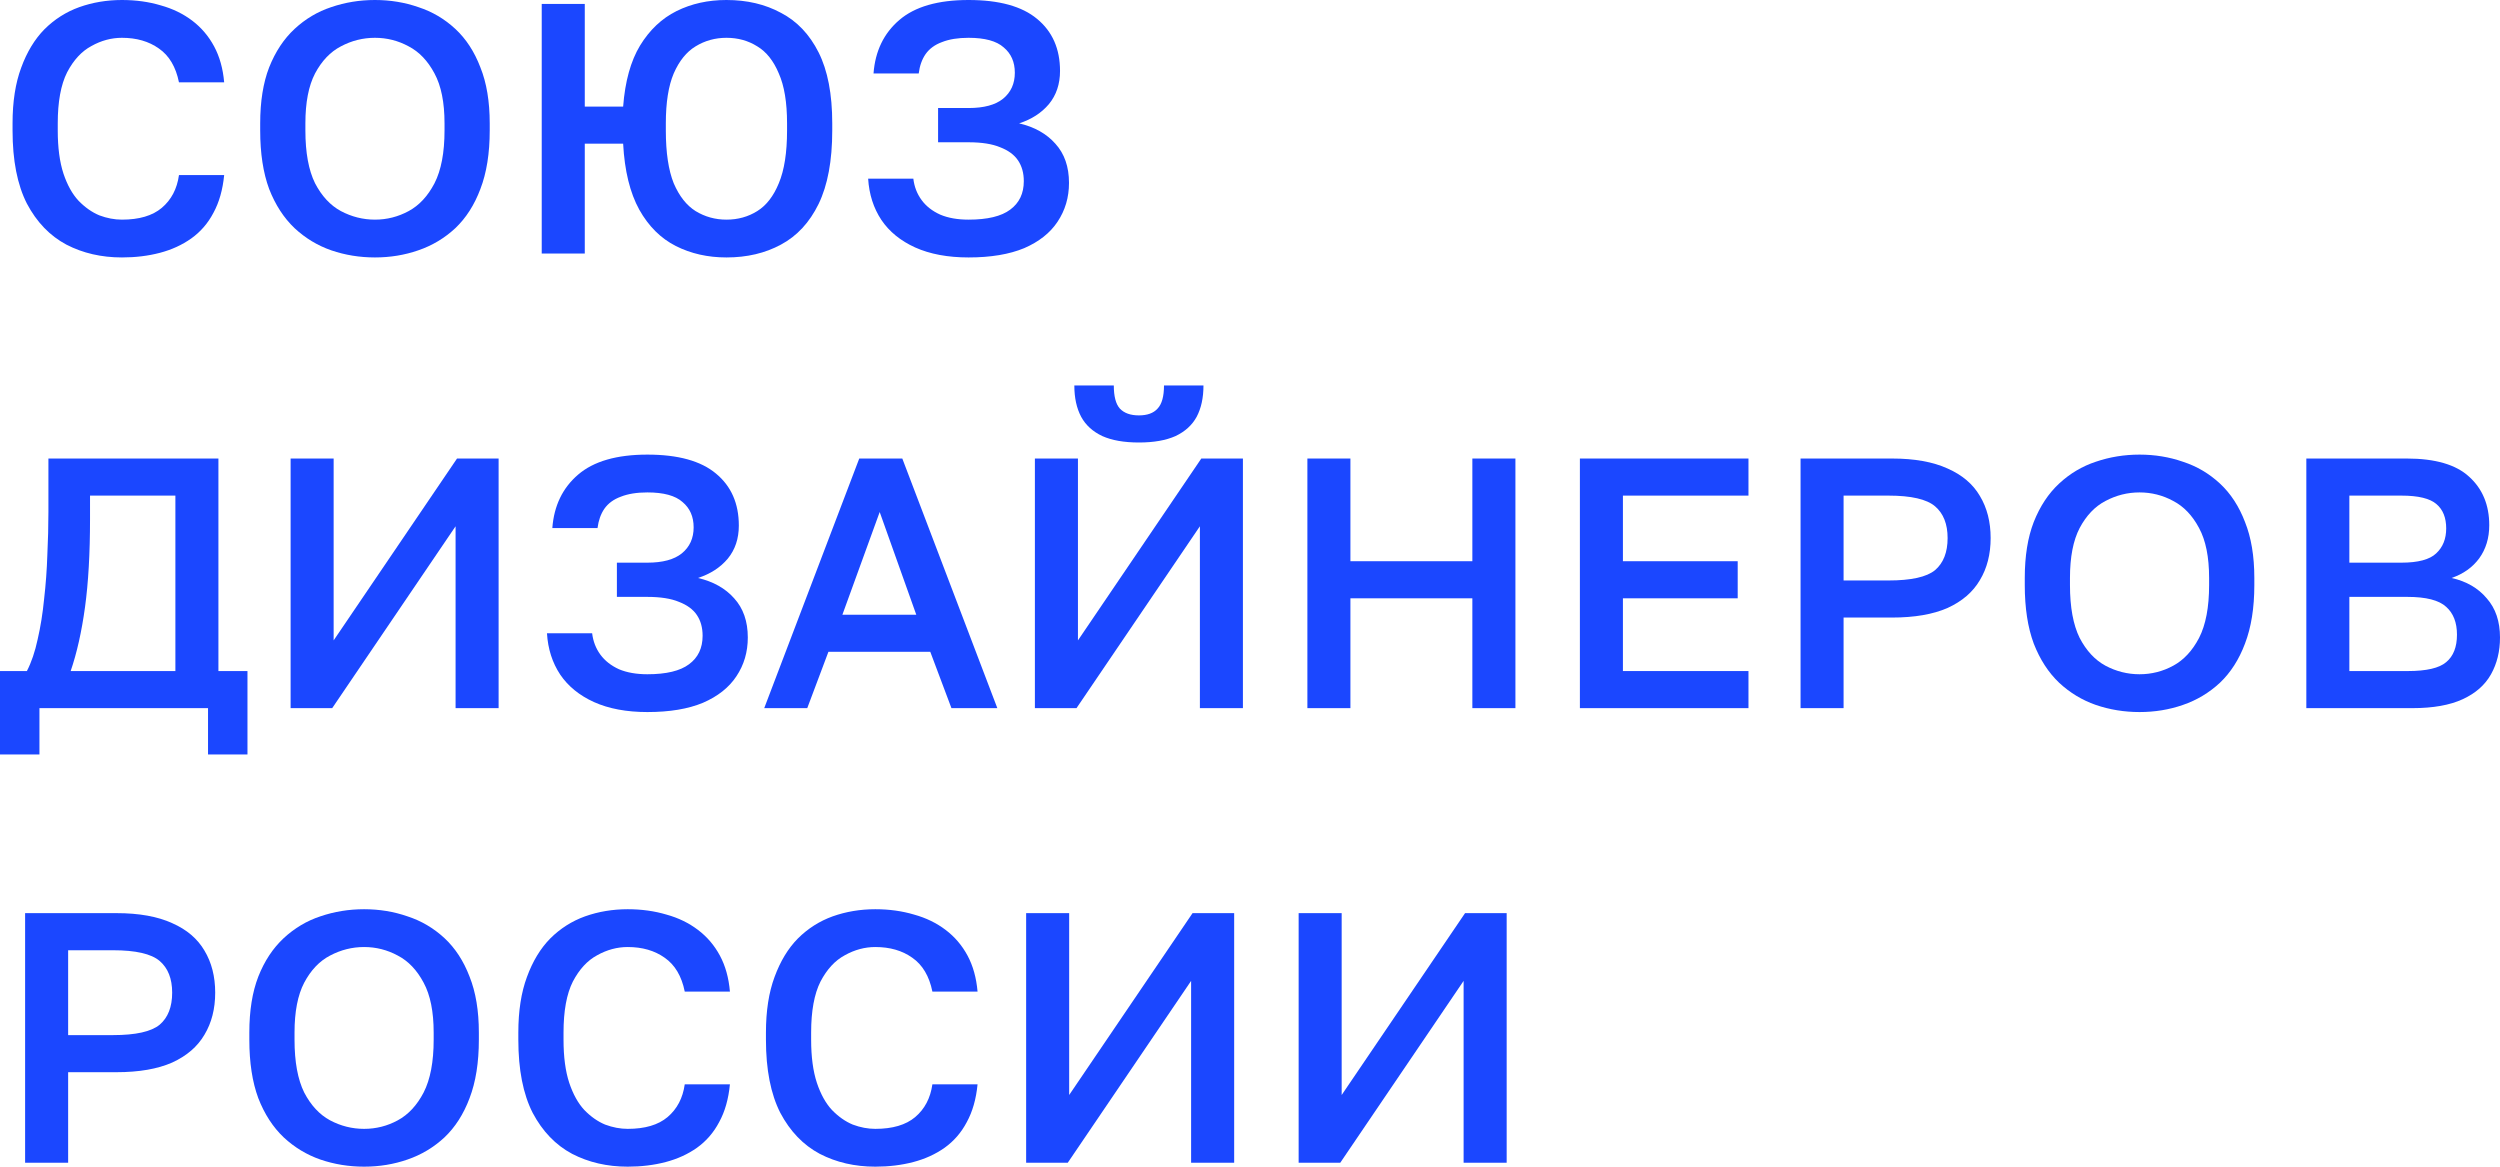
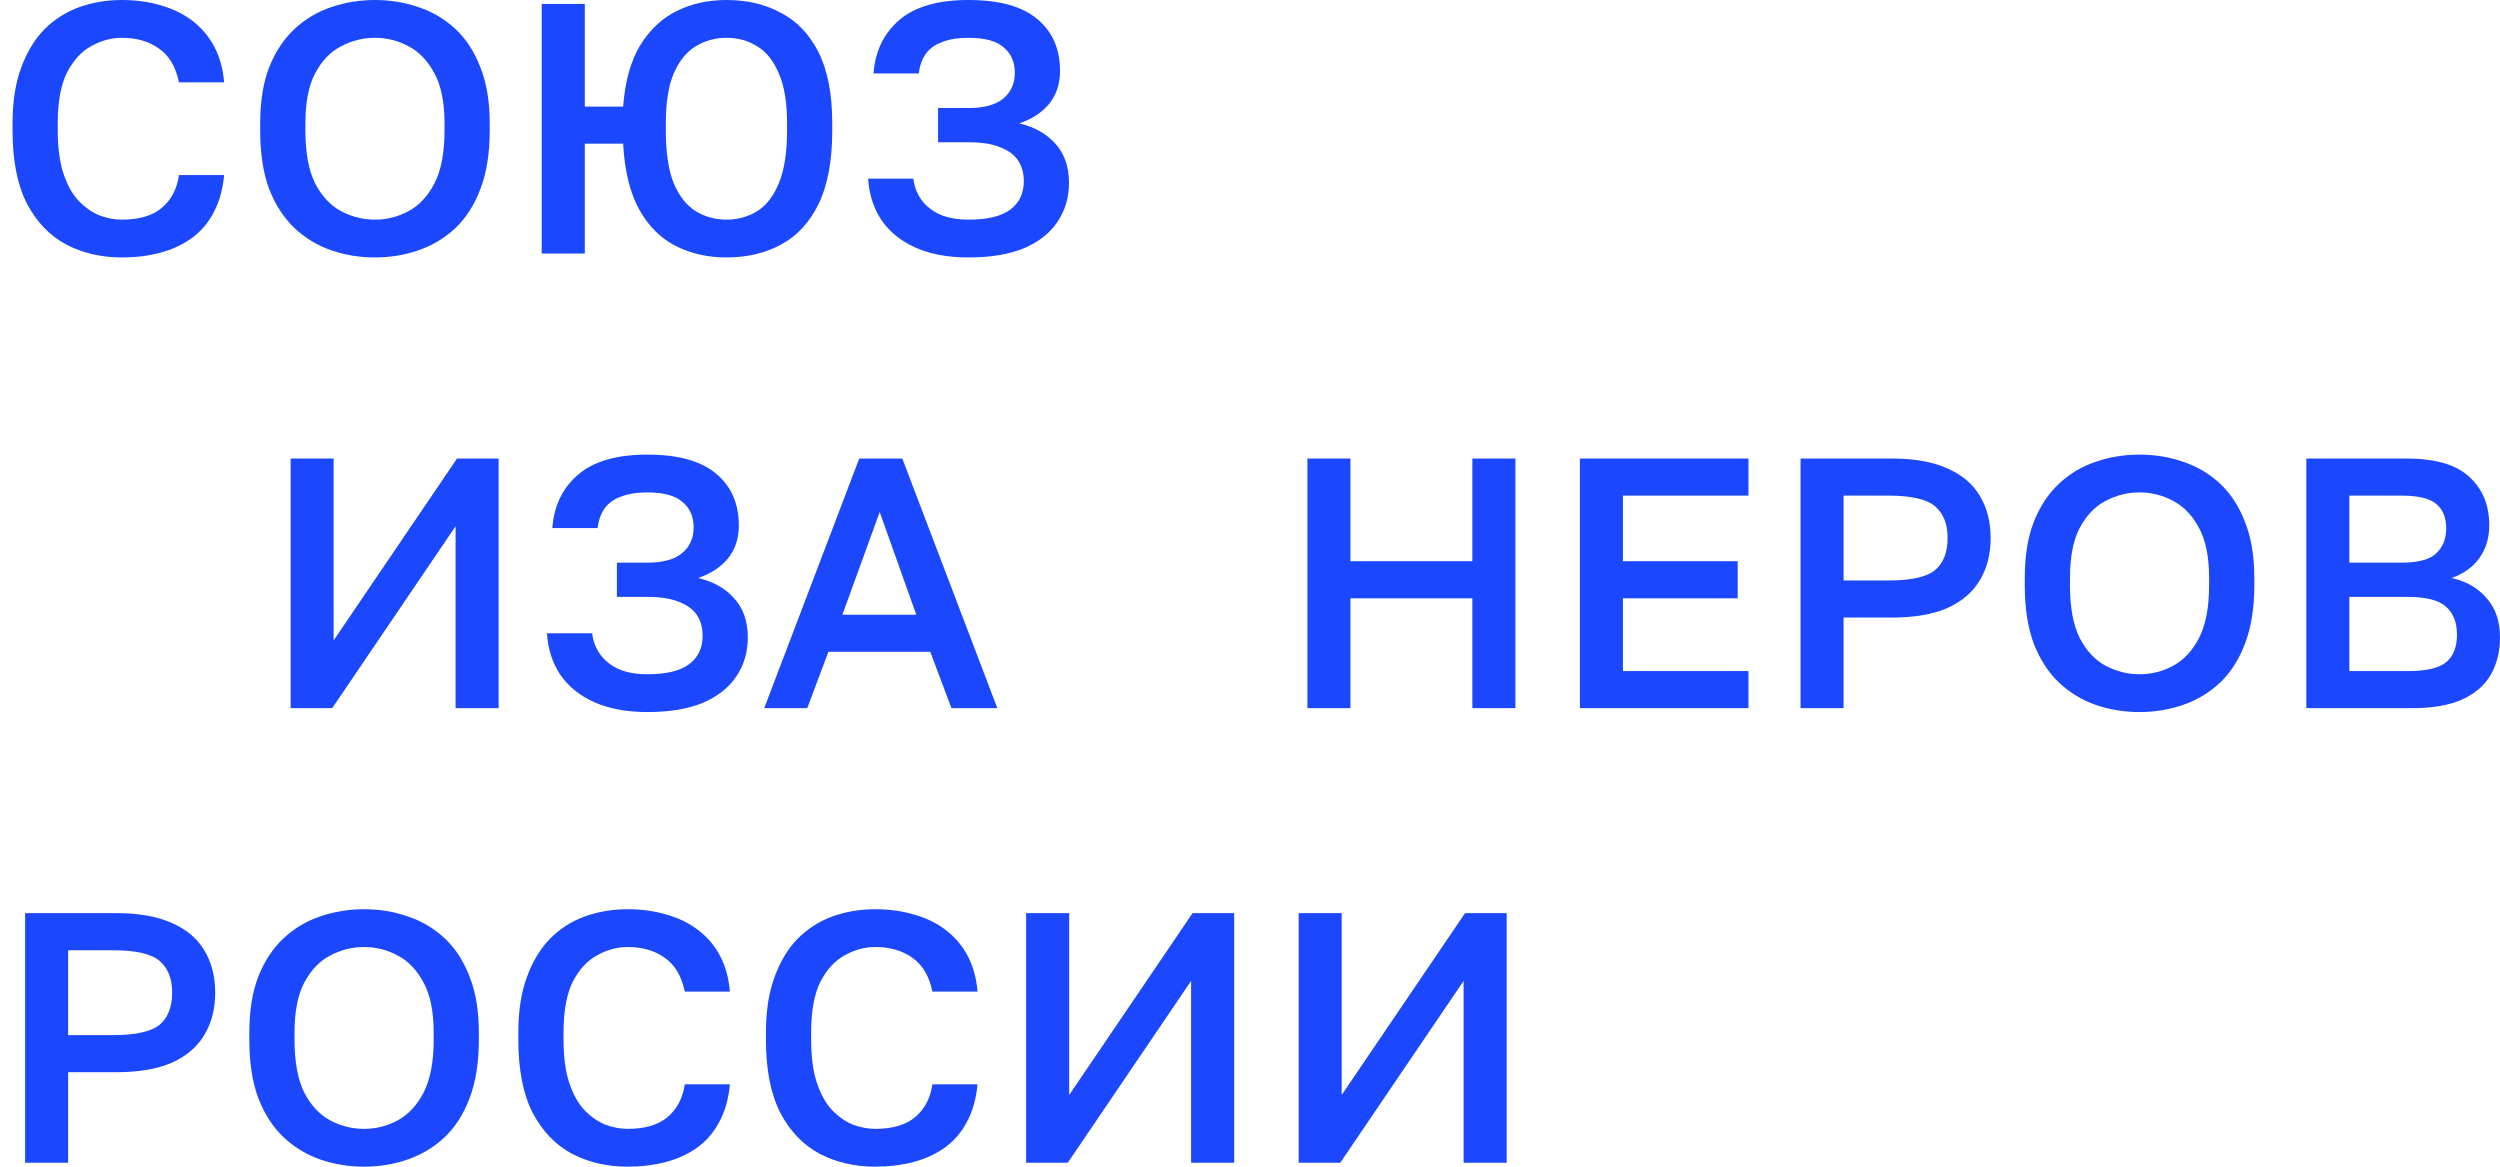
<svg xmlns="http://www.w3.org/2000/svg" viewBox="0 0 90 42" fill="none">
  <path d="M4.39 9.268C3.65 9.268 2.983 9.114 2.389 8.806C1.795 8.489 1.321 7.997 0.968 7.329C0.624 6.653 0.452 5.776 0.452 4.698V4.441C0.452 3.663 0.555 2.995 0.762 2.439C0.968 1.874 1.248 1.412 1.601 1.053C1.963 0.693 2.38 0.428 2.854 0.257C3.336 0.086 3.848 0 4.39 0C4.889 0 5.354 0.064 5.785 0.193C6.215 0.312 6.594 0.496 6.921 0.744C7.248 0.993 7.51 1.301 7.708 1.669C7.906 2.037 8.027 2.469 8.07 2.965H6.443C6.331 2.409 6.09 2.002 5.72 1.746C5.358 1.489 4.915 1.361 4.39 1.361C4.011 1.361 3.645 1.459 3.293 1.656C2.94 1.844 2.647 2.161 2.415 2.606C2.191 3.051 2.079 3.663 2.079 4.441V4.698C2.079 5.314 2.148 5.832 2.285 6.251C2.423 6.662 2.604 6.987 2.828 7.227C3.06 7.466 3.31 7.642 3.577 7.753C3.852 7.856 4.123 7.907 4.39 7.907C5.01 7.907 5.488 7.766 5.823 7.484C6.168 7.193 6.374 6.799 6.443 6.303H8.07C8.018 6.833 7.889 7.287 7.683 7.663C7.485 8.04 7.218 8.348 6.882 8.587C6.555 8.818 6.18 8.99 5.759 9.101C5.337 9.212 4.881 9.268 4.39 9.268Z" fill="#1B47FF" />
  <path d="M13.498 9.268C12.947 9.268 12.422 9.182 11.923 9.011C11.433 8.84 10.994 8.575 10.606 8.215C10.219 7.847 9.913 7.377 9.689 6.803C9.474 6.221 9.367 5.52 9.367 4.698V4.441C9.367 3.654 9.474 2.982 9.689 2.426C9.913 1.861 10.219 1.399 10.606 1.04C10.994 0.68 11.433 0.419 11.923 0.257C12.422 0.086 12.947 0 13.498 0C14.049 0 14.57 0.086 15.061 0.257C15.56 0.419 16.003 0.68 16.391 1.04C16.778 1.399 17.079 1.861 17.294 2.426C17.518 2.982 17.63 3.654 17.63 4.441V4.698C17.63 5.52 17.518 6.221 17.294 6.803C17.079 7.377 16.778 7.847 16.391 8.215C16.003 8.575 15.56 8.84 15.061 9.011C14.57 9.182 14.049 9.268 13.498 9.268ZM13.498 7.907C13.929 7.907 14.333 7.804 14.712 7.599C15.091 7.394 15.401 7.06 15.642 6.598C15.883 6.127 16.003 5.494 16.003 4.698V4.441C16.003 3.688 15.883 3.089 15.642 2.644C15.401 2.191 15.091 1.866 14.712 1.669C14.333 1.463 13.929 1.361 13.498 1.361C13.068 1.361 12.659 1.463 12.272 1.669C11.893 1.866 11.583 2.191 11.342 2.644C11.11 3.089 10.994 3.688 10.994 4.441V4.698C10.994 5.494 11.11 6.127 11.342 6.598C11.583 7.06 11.893 7.394 12.272 7.599C12.659 7.804 13.068 7.907 13.498 7.907Z" fill="#1B47FF" />
  <path d="M19.502 9.127V0.141H21.052V3.838H22.433C22.502 2.931 22.705 2.199 23.04 1.643C23.385 1.078 23.824 0.663 24.357 0.398C24.891 0.133 25.489 0 26.152 0C26.892 0 27.547 0.154 28.114 0.462C28.691 0.762 29.143 1.237 29.47 1.887C29.797 2.537 29.961 3.389 29.961 4.441V4.698C29.961 5.785 29.797 6.666 29.47 7.342C29.143 8.01 28.691 8.498 28.114 8.806C27.547 9.114 26.892 9.268 26.152 9.268C25.48 9.268 24.874 9.131 24.331 8.857C23.789 8.583 23.35 8.147 23.014 7.548C22.679 6.94 22.485 6.149 22.433 5.173H21.052V9.127H19.502ZM26.152 7.907C26.565 7.907 26.935 7.804 27.262 7.599C27.59 7.394 27.848 7.06 28.037 6.598C28.235 6.127 28.334 5.494 28.334 4.698V4.441C28.334 3.688 28.235 3.089 28.037 2.644C27.848 2.191 27.59 1.866 27.262 1.669C26.935 1.463 26.565 1.361 26.152 1.361C25.747 1.361 25.377 1.463 25.041 1.669C24.715 1.866 24.452 2.191 24.254 2.644C24.065 3.089 23.97 3.688 23.97 4.441V4.698C23.97 5.494 24.065 6.127 24.254 6.598C24.452 7.06 24.715 7.394 25.041 7.599C25.377 7.804 25.747 7.907 26.152 7.907Z" fill="#1B47FF" />
  <path d="M34.868 9.268C34.12 9.268 33.478 9.148 32.945 8.908C32.419 8.669 32.015 8.339 31.731 7.92C31.447 7.492 31.288 6.996 31.253 6.431H32.88C32.914 6.722 33.014 6.979 33.177 7.201C33.34 7.424 33.565 7.599 33.849 7.727C34.133 7.847 34.472 7.907 34.868 7.907C35.548 7.907 36.048 7.787 36.366 7.548C36.693 7.308 36.857 6.966 36.857 6.521C36.857 6.23 36.788 5.982 36.65 5.776C36.513 5.571 36.297 5.413 36.005 5.301C35.721 5.182 35.342 5.122 34.868 5.122H33.771V3.889H34.868C35.419 3.889 35.833 3.778 36.108 3.556C36.392 3.325 36.534 3.012 36.534 2.619C36.534 2.233 36.401 1.93 36.134 1.707C35.876 1.476 35.454 1.361 34.868 1.361C34.49 1.361 34.171 1.412 33.913 1.515C33.655 1.609 33.457 1.754 33.319 1.951C33.19 2.139 33.108 2.37 33.074 2.644H31.447C31.507 1.84 31.817 1.198 32.377 0.719C32.936 0.24 33.767 0 34.868 0C35.97 0 36.792 0.227 37.335 0.68C37.886 1.134 38.161 1.759 38.161 2.554C38.161 3.025 38.028 3.423 37.761 3.748C37.494 4.065 37.137 4.296 36.689 4.441C37.24 4.57 37.675 4.814 37.993 5.173C38.32 5.532 38.484 6.003 38.484 6.585C38.484 7.107 38.346 7.573 38.071 7.984C37.804 8.386 37.404 8.703 36.87 8.934C36.336 9.156 35.669 9.268 34.868 9.268Z" fill="#1B47FF" />
-   <path d="M0 27.161V24.158H0.968C1.132 23.841 1.261 23.46 1.356 23.015C1.459 22.57 1.537 22.087 1.588 21.565C1.648 21.043 1.687 20.517 1.704 19.986C1.73 19.447 1.743 18.929 1.743 18.433V16.507H7.863V24.158H8.909V27.161H7.489V25.493H1.42V27.161H0ZM2.544 24.158H6.314V17.842H3.241V18.689C3.241 19.922 3.181 20.979 3.06 21.86C2.94 22.741 2.767 23.507 2.544 24.158Z" fill="#1B47FF" />
  <path d="M10.462 25.493V16.507H12.011V23.054L16.453 16.507H17.95V25.493H16.401V18.946L11.959 25.493H10.462Z" fill="#1B47FF" />
  <path d="M23.306 25.634C22.557 25.634 21.916 25.514 21.382 25.274C20.857 25.035 20.452 24.705 20.168 24.286C19.884 23.858 19.725 23.362 19.691 22.797H21.317C21.352 23.088 21.451 23.345 21.614 23.567C21.778 23.79 22.002 23.965 22.286 24.094C22.57 24.213 22.91 24.273 23.306 24.273C23.986 24.273 24.485 24.153 24.804 23.914C25.131 23.674 25.294 23.332 25.294 22.887C25.294 22.596 25.226 22.348 25.088 22.142C24.95 21.937 24.735 21.779 24.442 21.667C24.158 21.548 23.779 21.488 23.306 21.488H22.208V20.256H23.306C23.857 20.256 24.27 20.144 24.545 19.922C24.829 19.691 24.971 19.378 24.971 18.985C24.971 18.6 24.838 18.296 24.571 18.073C24.313 17.842 23.891 17.727 23.306 17.727C22.927 17.727 22.609 17.778 22.35 17.881C22.092 17.975 21.894 18.12 21.756 18.317C21.627 18.506 21.546 18.737 21.511 19.01H19.884C19.944 18.206 20.254 17.564 20.814 17.085C21.373 16.606 22.204 16.366 23.306 16.366C24.408 16.366 25.23 16.593 25.772 17.046C26.323 17.5 26.598 18.125 26.598 18.921C26.598 19.391 26.465 19.789 26.198 20.114C25.931 20.431 25.574 20.662 25.127 20.807C25.677 20.936 26.112 21.18 26.43 21.539C26.758 21.899 26.921 22.369 26.921 22.951C26.921 23.473 26.784 23.939 26.508 24.35C26.241 24.752 25.841 25.069 25.307 25.3C24.773 25.523 24.106 25.634 23.306 25.634Z" fill="#1B47FF" />
  <path d="M27.512 25.493L30.933 16.507H32.483L35.904 25.493H34.252L33.49 23.465H29.823L29.061 25.493H27.512ZM30.326 22.13H32.986L31.669 18.433L30.326 22.13Z" fill="#1B47FF" />
-   <path d="M37.256 25.493V16.507H38.806V23.054L43.247 16.507H44.745V25.493H43.196V18.946L38.754 25.493H37.256ZM41.001 15.93C40.467 15.93 40.028 15.853 39.684 15.699C39.339 15.536 39.085 15.305 38.922 15.005C38.758 14.697 38.676 14.321 38.676 13.876H40.097C40.097 14.27 40.17 14.548 40.316 14.71C40.471 14.873 40.699 14.954 41.001 14.954C41.302 14.954 41.526 14.873 41.672 14.71C41.827 14.548 41.904 14.27 41.904 13.876H43.325C43.325 14.321 43.243 14.697 43.08 15.005C42.916 15.305 42.662 15.536 42.318 15.699C41.973 15.853 41.534 15.93 41.001 15.93Z" fill="#1B47FF" />
  <path d="M47.066 25.493V16.507H48.615V20.204H53.005V16.507H54.555V25.493H53.005V21.539H48.615V25.493H47.066Z" fill="#1B47FF" />
  <path d="M56.876 25.493V16.507H62.945V17.842H58.425V20.204H62.557V21.539H58.425V24.158H62.945V25.493H56.876Z" fill="#1B47FF" />
  <path d="M64.82 25.493V16.507H68.112C68.921 16.507 69.589 16.627 70.114 16.867C70.639 17.098 71.026 17.427 71.276 17.855C71.534 18.283 71.663 18.788 71.663 19.37C71.663 19.952 71.534 20.457 71.276 20.884C71.026 21.312 70.639 21.646 70.114 21.886C69.589 22.117 68.921 22.232 68.112 22.232H66.369V25.493H64.82ZM66.369 20.897H67.983C68.801 20.897 69.361 20.773 69.662 20.525C69.963 20.268 70.114 19.883 70.114 19.37C70.114 18.865 69.963 18.484 69.662 18.227C69.361 17.971 68.801 17.842 67.983 17.842H66.369V20.897Z" fill="#1B47FF" />
  <path d="M77.023 25.634C76.473 25.634 75.948 25.548 75.448 25.377C74.958 25.206 74.519 24.941 74.131 24.581C73.744 24.213 73.439 23.743 73.215 23.169C72.999 22.587 72.892 21.886 72.892 21.064V20.807C72.892 20.02 72.999 19.348 73.215 18.792C73.439 18.227 73.744 17.765 74.131 17.406C74.519 17.046 74.958 16.785 75.448 16.623C75.948 16.452 76.473 16.366 77.023 16.366C77.575 16.366 78.095 16.452 78.586 16.623C79.085 16.785 79.528 17.046 79.916 17.406C80.303 17.765 80.605 18.227 80.82 18.792C81.043 19.348 81.156 20.02 81.156 20.807V21.064C81.156 21.886 81.043 22.587 80.82 23.169C80.605 23.743 80.303 24.213 79.916 24.581C79.528 24.941 79.085 25.206 78.586 25.377C78.095 25.548 77.575 25.634 77.023 25.634ZM77.023 24.273C77.454 24.273 77.859 24.171 78.237 23.965C78.616 23.76 78.926 23.426 79.167 22.964C79.408 22.493 79.528 21.86 79.528 21.064V20.807C79.528 20.054 79.408 19.455 79.167 19.01C78.926 18.557 78.616 18.232 78.237 18.035C77.859 17.829 77.454 17.727 77.023 17.727C76.593 17.727 76.184 17.829 75.797 18.035C75.418 18.232 75.108 18.557 74.867 19.01C74.635 19.455 74.519 20.054 74.519 20.807V21.064C74.519 21.86 74.635 22.493 74.867 22.964C75.108 23.426 75.418 23.76 75.797 23.965C76.184 24.171 76.593 24.273 77.023 24.273Z" fill="#1B47FF" />
-   <path d="M83.028 25.493V16.507H86.643C87.667 16.507 88.416 16.726 88.889 17.162C89.371 17.598 89.613 18.18 89.613 18.908C89.613 19.37 89.492 19.768 89.251 20.101C89.01 20.427 88.679 20.662 88.257 20.807C88.79 20.927 89.213 21.171 89.522 21.539C89.841 21.899 90 22.369 90 22.951C90 23.447 89.892 23.888 89.677 24.273C89.462 24.658 89.122 24.958 88.657 25.172C88.192 25.386 87.59 25.493 86.85 25.493H83.028ZM84.577 24.158H86.682C87.353 24.158 87.814 24.051 88.063 23.837C88.322 23.623 88.451 23.293 88.451 22.848C88.451 22.412 88.322 22.078 88.063 21.847C87.805 21.608 87.34 21.488 86.669 21.488H84.577V24.158ZM84.577 20.256H86.449C87.052 20.256 87.469 20.144 87.702 19.922C87.943 19.699 88.063 19.4 88.063 19.023C88.063 18.638 87.947 18.347 87.715 18.15C87.482 17.945 87.061 17.842 86.449 17.842H84.577V20.256Z" fill="#1B47FF" />
+   <path d="M83.028 25.493V16.507H86.643C87.667 16.507 88.416 16.726 88.889 17.162C89.371 17.598 89.613 18.18 89.613 18.908C89.613 19.37 89.492 19.768 89.251 20.101C89.01 20.427 88.679 20.662 88.257 20.807C88.79 20.927 89.213 21.171 89.522 21.539C89.841 21.899 90 22.369 90 22.951C90 23.447 89.892 23.888 89.677 24.273C89.462 24.658 89.122 24.958 88.657 25.172C88.192 25.386 87.59 25.493 86.85 25.493ZM84.577 24.158H86.682C87.353 24.158 87.814 24.051 88.063 23.837C88.322 23.623 88.451 23.293 88.451 22.848C88.451 22.412 88.322 22.078 88.063 21.847C87.805 21.608 87.34 21.488 86.669 21.488H84.577V24.158ZM84.577 20.256H86.449C87.052 20.256 87.469 20.144 87.702 19.922C87.943 19.699 88.063 19.4 88.063 19.023C88.063 18.638 87.947 18.347 87.715 18.15C87.482 17.945 87.061 17.842 86.449 17.842H84.577V20.256Z" fill="#1B47FF" />
  <path d="M0.904 41.859V32.873H4.196C5.005 32.873 5.673 32.993 6.198 33.233C6.723 33.464 7.11 33.794 7.36 34.221C7.618 34.649 7.747 35.154 7.747 35.736C7.747 36.318 7.618 36.823 7.36 37.251C7.11 37.678 6.723 38.012 6.198 38.252C5.673 38.483 5.005 38.599 4.196 38.599H2.453V41.859H0.904ZM2.453 37.264H4.067C4.885 37.264 5.444 37.139 5.746 36.891C6.047 36.635 6.198 36.249 6.198 35.736C6.198 35.231 6.047 34.85 5.746 34.593C5.444 34.337 4.885 34.209 4.067 34.209H2.453V37.264Z" fill="#1B47FF" />
  <path d="M13.108 42C12.557 42 12.032 41.914 11.532 41.743C11.042 41.572 10.603 41.307 10.215 40.947C9.828 40.58 9.522 40.109 9.299 39.535C9.083 38.953 8.976 38.252 8.976 37.43V37.173C8.976 36.386 9.083 35.715 9.299 35.158C9.522 34.593 9.828 34.132 10.215 33.772C10.603 33.413 11.042 33.151 11.532 32.989C12.032 32.818 12.557 32.732 13.108 32.732C13.658 32.732 14.179 32.818 14.67 32.989C15.169 33.151 15.612 33.413 16 33.772C16.387 34.132 16.688 34.593 16.904 35.158C17.127 35.715 17.239 36.386 17.239 37.173V37.43C17.239 38.252 17.127 38.953 16.904 39.535C16.688 40.109 16.387 40.58 16 40.947C15.612 41.307 15.169 41.572 14.67 41.743C14.179 41.914 13.658 42 13.108 42ZM13.108 40.639C13.538 40.639 13.943 40.537 14.321 40.331C14.7 40.126 15.01 39.792 15.251 39.33C15.492 38.859 15.612 38.226 15.612 37.43V37.173C15.612 36.42 15.492 35.822 15.251 35.377C15.01 34.923 14.7 34.598 14.321 34.401C13.943 34.196 13.538 34.093 13.108 34.093C12.677 34.093 12.268 34.196 11.881 34.401C11.502 34.598 11.192 34.923 10.951 35.377C10.719 35.822 10.603 36.42 10.603 37.173V37.43C10.603 38.226 10.719 38.859 10.951 39.33C11.192 39.792 11.502 40.126 11.881 40.331C12.268 40.537 12.677 40.639 13.108 40.639Z" fill="#1B47FF" />
  <path d="M22.598 42C21.857 42 21.19 41.846 20.596 41.538C20.002 41.221 19.529 40.729 19.176 40.062C18.832 39.386 18.66 38.508 18.66 37.43V37.173C18.66 36.395 18.763 35.727 18.97 35.171C19.176 34.606 19.456 34.144 19.809 33.785C20.17 33.425 20.588 33.16 21.061 32.989C21.543 32.818 22.055 32.732 22.598 32.732C23.097 32.732 23.562 32.797 23.992 32.925C24.423 33.044 24.801 33.228 25.128 33.477C25.456 33.725 25.718 34.033 25.916 34.401C26.114 34.769 26.235 35.201 26.277 35.697H24.651C24.539 35.141 24.298 34.735 23.928 34.478C23.566 34.221 23.123 34.093 22.598 34.093C22.219 34.093 21.853 34.191 21.5 34.388C21.147 34.577 20.855 34.893 20.622 35.338C20.398 35.783 20.287 36.395 20.287 37.173V37.43C20.287 38.047 20.355 38.564 20.493 38.983C20.631 39.394 20.812 39.719 21.035 39.959C21.268 40.199 21.517 40.374 21.784 40.485C22.06 40.588 22.331 40.639 22.598 40.639C23.218 40.639 23.695 40.498 24.031 40.216C24.375 39.925 24.582 39.531 24.651 39.035H26.277C26.226 39.566 26.097 40.019 25.89 40.395C25.692 40.772 25.425 41.08 25.09 41.32C24.763 41.551 24.388 41.722 23.966 41.833C23.545 41.944 23.088 42 22.598 42Z" fill="#1B47FF" />
  <path d="M31.512 42C30.772 42 30.105 41.846 29.511 41.538C28.917 41.221 28.444 40.729 28.091 40.062C27.747 39.386 27.574 38.508 27.574 37.43V37.173C27.574 36.395 27.677 35.727 27.884 35.171C28.091 34.606 28.37 34.144 28.724 33.785C29.085 33.425 29.503 33.16 29.976 32.989C30.458 32.818 30.97 32.732 31.512 32.732C32.012 32.732 32.477 32.797 32.907 32.925C33.337 33.044 33.716 33.228 34.043 33.477C34.37 33.725 34.633 34.033 34.831 34.401C35.029 34.769 35.149 35.201 35.192 35.697H33.566C33.453 35.141 33.212 34.735 32.842 34.478C32.481 34.221 32.038 34.093 31.512 34.093C31.134 34.093 30.768 34.191 30.415 34.388C30.062 34.577 29.769 34.893 29.537 35.338C29.313 35.783 29.201 36.395 29.201 37.173V37.43C29.201 38.047 29.27 38.564 29.408 38.983C29.546 39.394 29.726 39.719 29.95 39.959C30.183 40.199 30.432 40.374 30.699 40.485C30.974 40.588 31.245 40.639 31.512 40.639C32.132 40.639 32.61 40.498 32.946 40.216C33.29 39.925 33.496 39.531 33.566 39.035H35.192C35.141 39.566 35.011 40.019 34.805 40.395C34.607 40.772 34.34 41.08 34.005 41.32C33.677 41.551 33.303 41.722 32.881 41.833C32.459 41.944 32.003 42 31.512 42Z" fill="#1B47FF" />
  <path d="M36.941 41.859V32.873H38.49V39.42L42.932 32.873H44.43V41.859H42.88V35.312L38.439 41.859H36.941Z" fill="#1B47FF" />
  <path d="M46.751 41.859V32.873H48.3V39.42L52.742 32.873H54.24V41.859H52.69V35.312L48.249 41.859H46.751Z" fill="#1B47FF" />
</svg>